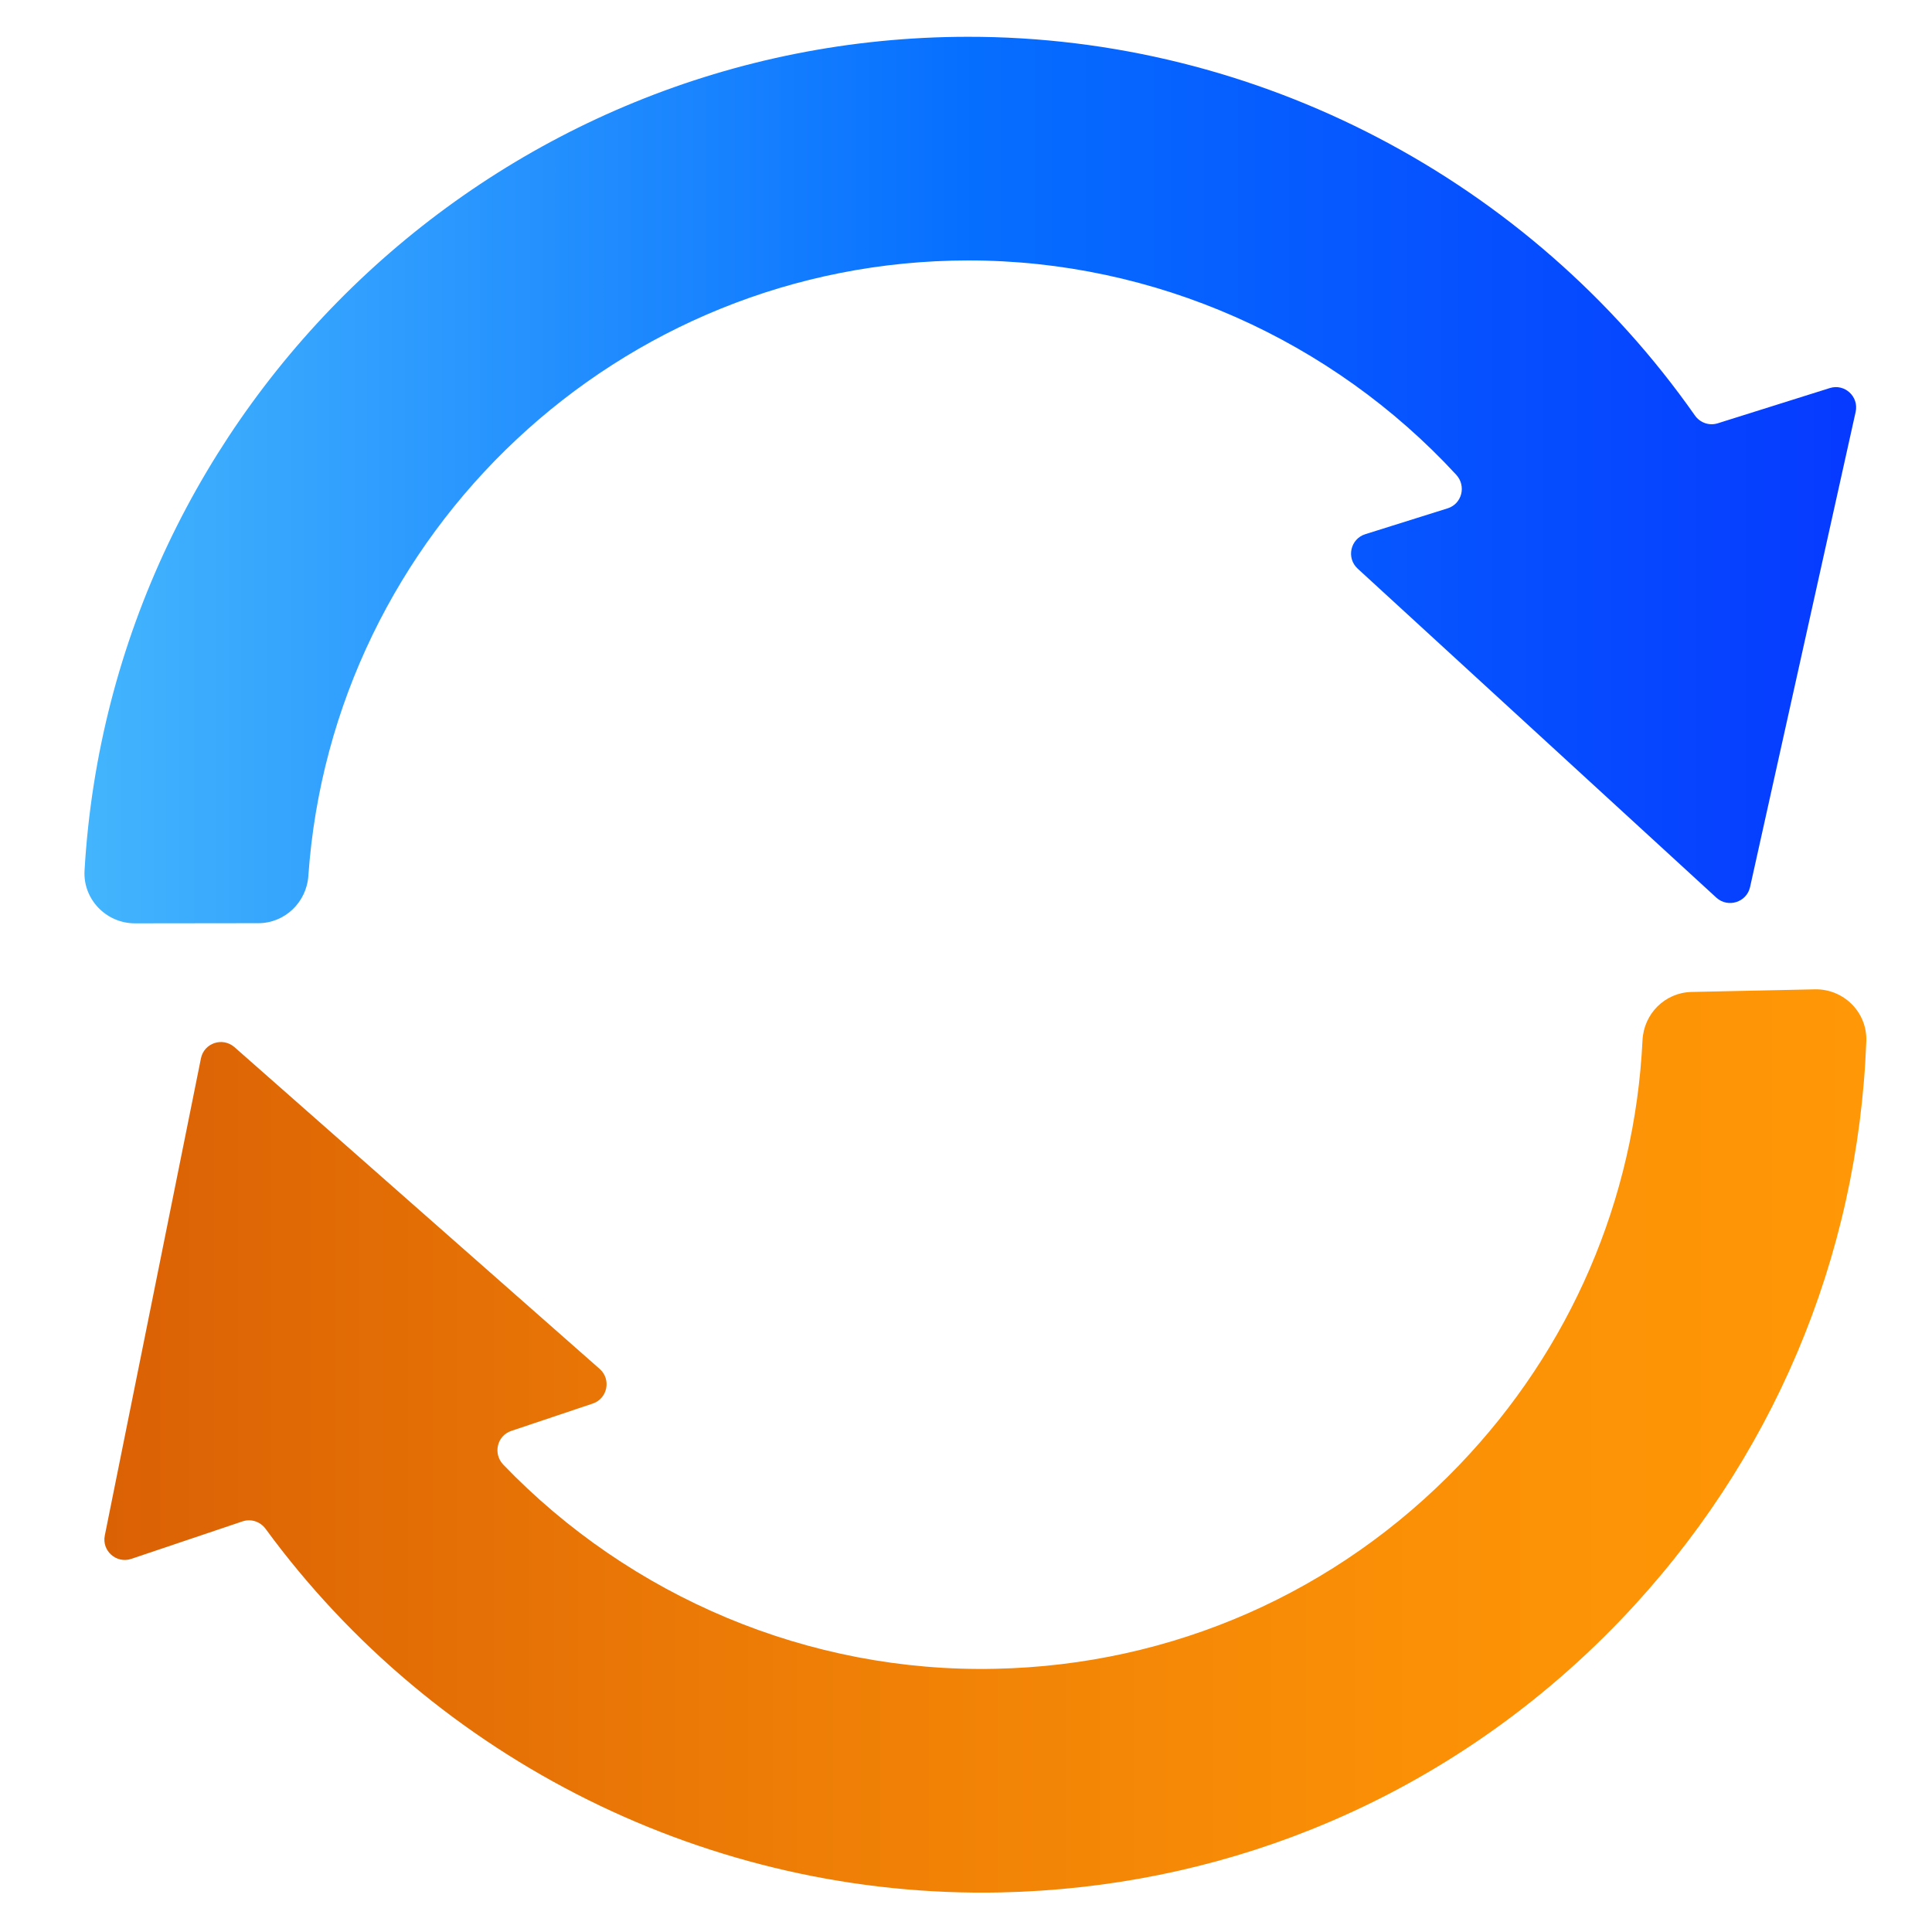
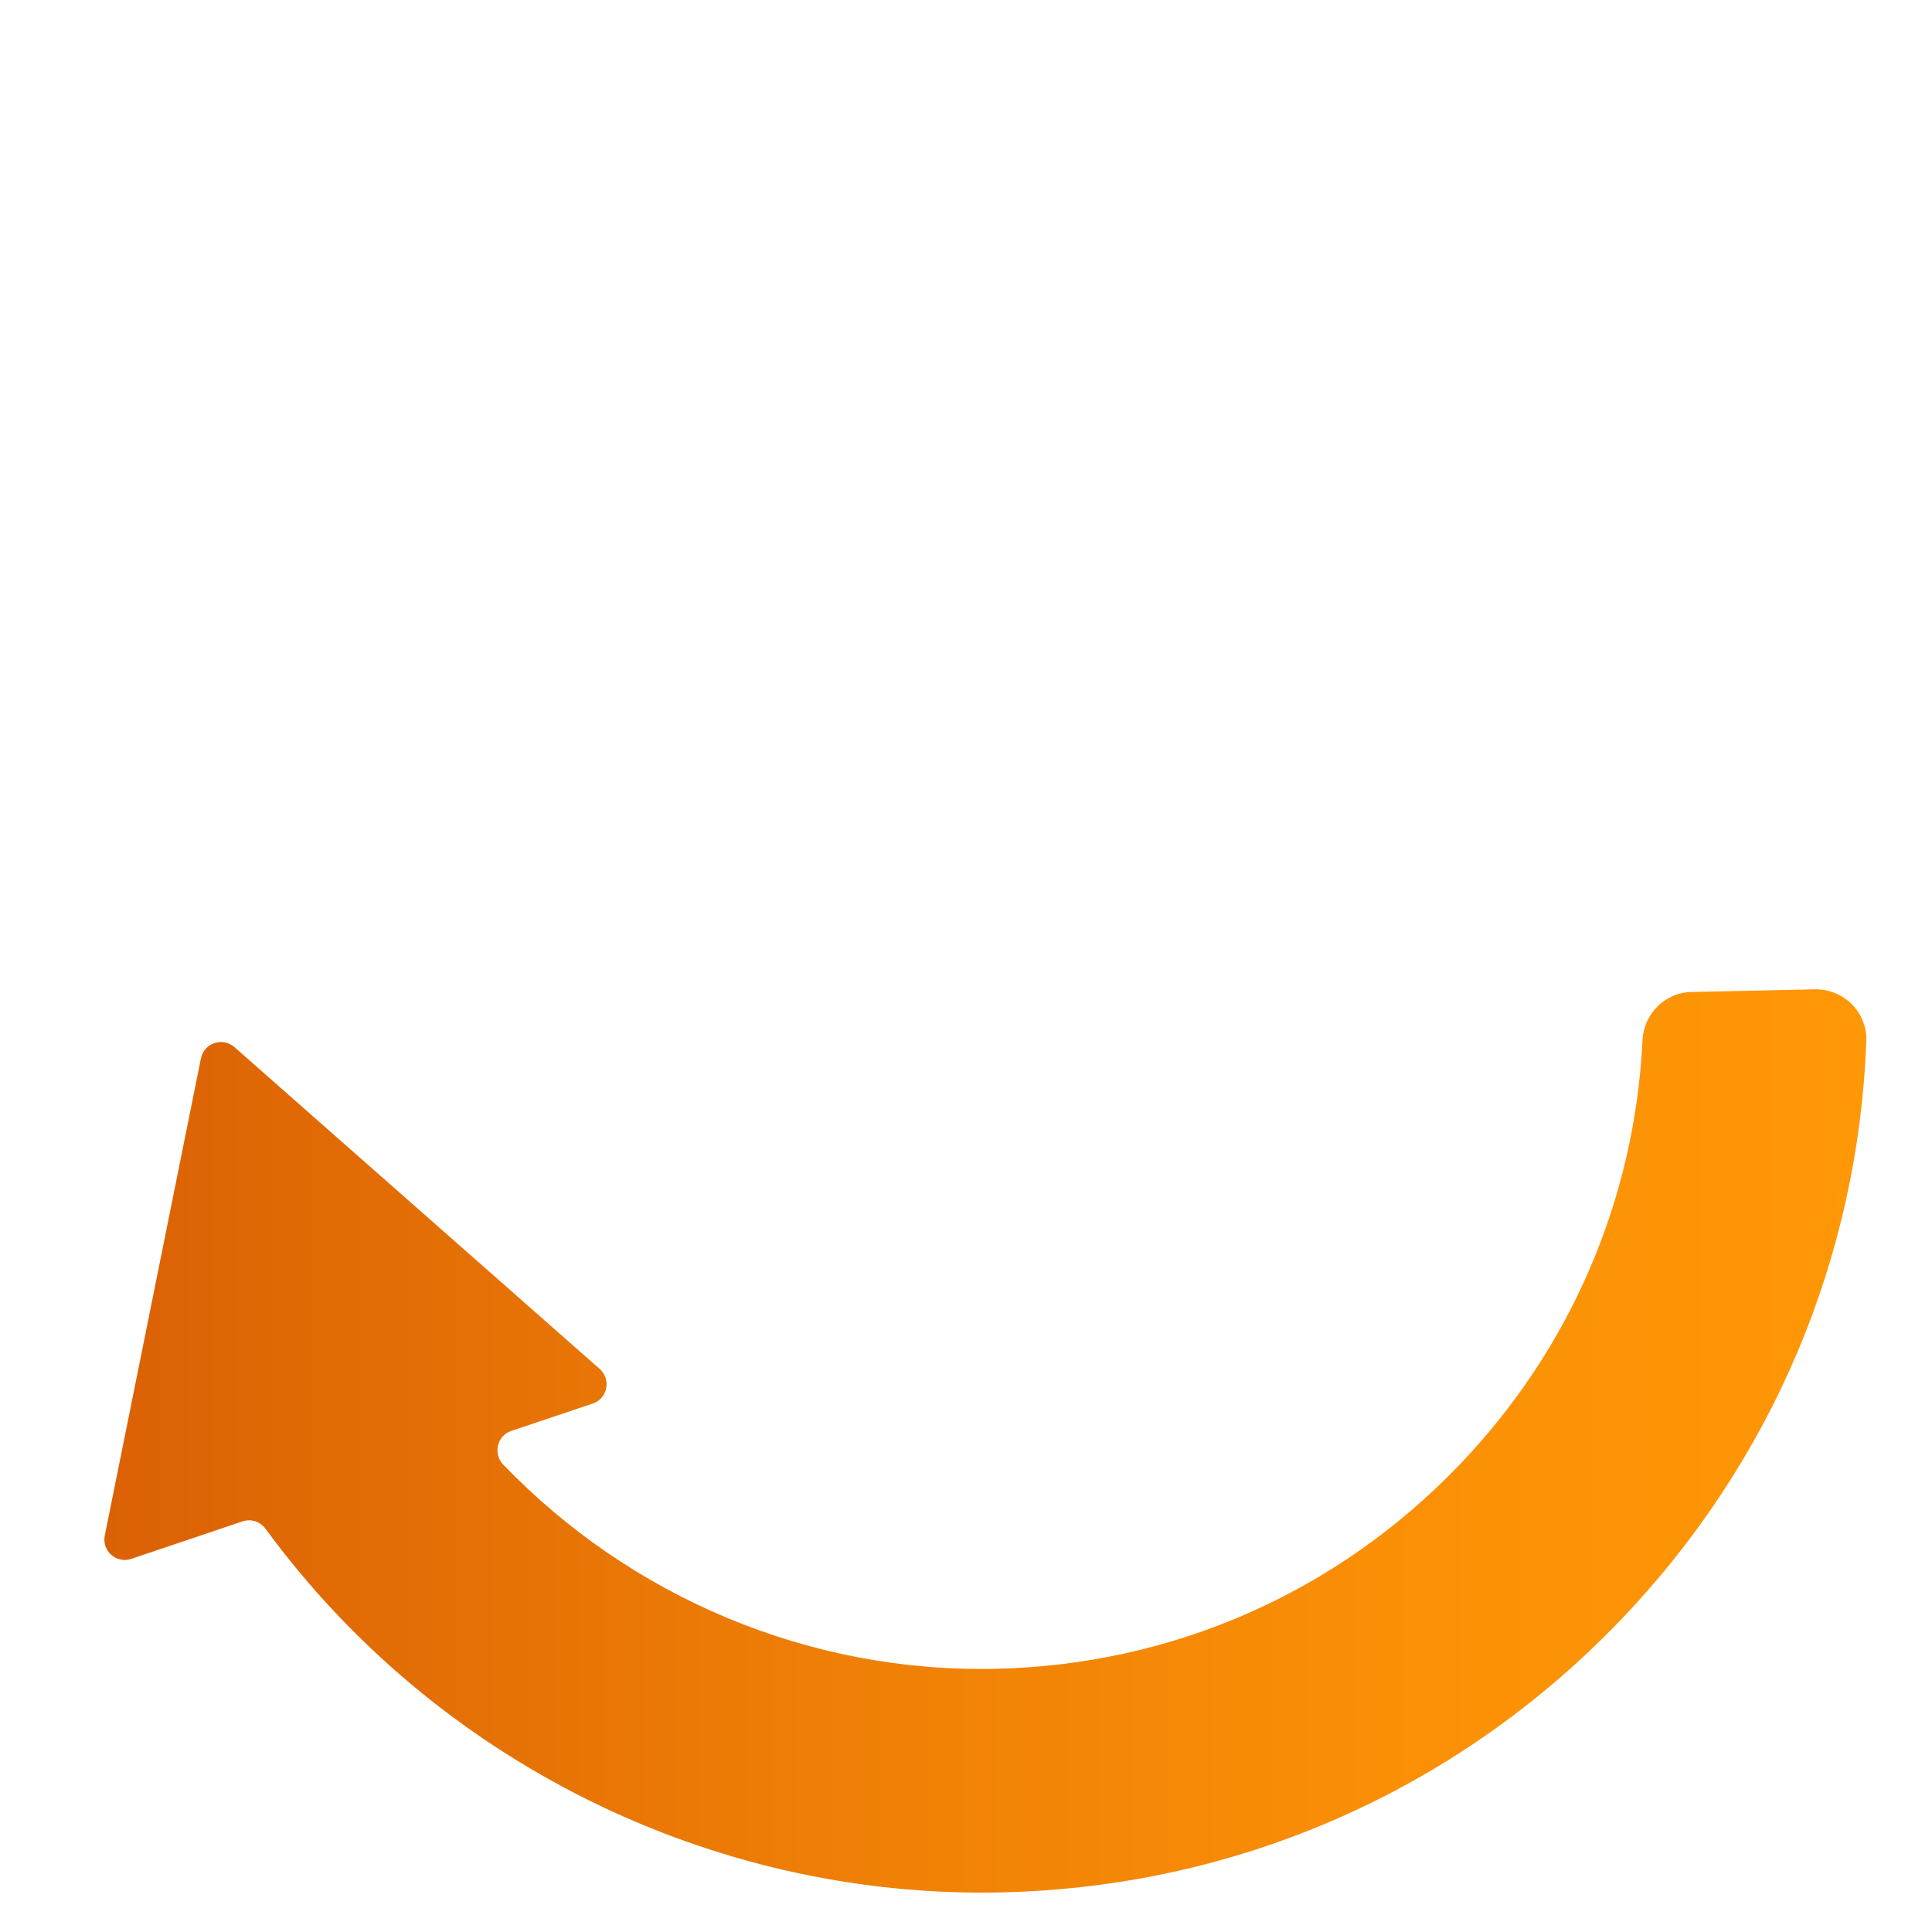
<svg xmlns="http://www.w3.org/2000/svg" version="1.1" id="Laag_1" x="0px" y="0px" viewBox="0 0 125 125" style="enable-background:new 0 0 125 125;" xml:space="preserve">
  <style type="text/css">
	.st0{fill:url(#SVGID_1_);}
	.st1{fill:url(#SVGID_00000113352263628787432600000003676296680577520831_);}
</style>
  <g>
    <g>
      <linearGradient id="SVGID_1_" gradientUnits="userSpaceOnUse" x1="5.467" y1="31.056" x2="120.095" y2="31.056">
        <stop offset="0" style="stop-color:#43B5FD" />
        <stop offset="0.503" style="stop-color:#066EFF" />
        <stop offset="1" style="stop-color:#063AFF" />
      </linearGradient>
-       <path class="st0" d="M120.06,26.65l-6.83,30.74c-0.22,0.99-1.43,1.37-2.18,0.69L87.84,36.79c-0.75-0.69-0.47-1.93,0.5-2.23    l5.32-1.67c0.93-0.29,1.22-1.45,0.56-2.17c-8.04-8.72-19.51-13.88-31.59-13.87C40.04,16.88,21.5,34.48,19.95,56.67    c-0.12,1.71-1.52,3.06-3.24,3.06l-7.98,0.01c-1.86,0-3.37-1.56-3.26-3.42c1.75-30,26.7-53.9,57.13-53.94    c18.76-0.02,36.37,9.26,47.06,24.5c0.33,0.47,0.92,0.68,1.47,0.51l7.25-2.28C119.35,24.8,120.28,25.66,120.06,26.65z" />
    </g>
    <g>
      <g>
        <linearGradient id="SVGID_00000148622278698566107100000001542499739434377605_" gradientUnits="userSpaceOnUse" x1="6.746" y1="93.229" x2="120.743" y2="93.229">
          <stop offset="2.543131e-07" style="stop-color:#DB6105" />
          <stop offset="0.4" style="stop-color:#EE7E06" />
          <stop offset="0.75" style="stop-color:#FB9006" />
          <stop offset="1" style="stop-color:#FF9706" />
        </linearGradient>
        <path style="fill:url(#SVGID_00000148622278698566107100000001542499739434377605_);" d="M117.42,64.01     c1.86-0.04,3.39,1.48,3.33,3.34c-0.52,14.03-6.09,27.22-15.88,37.45c-5.75,6-12.59,10.6-20.09,13.59     c-6.3,2.52-13.07,3.9-20.06,4.05c-18.75,0.39-36.55-8.52-47.54-23.53c-0.34-0.46-0.93-0.66-1.48-0.48l-7.21,2.43     c-0.96,0.32-1.91-0.52-1.71-1.51l6.22-30.87c0.2-1,1.4-1.4,2.17-0.73l23.63,20.82c0.76,0.67,0.51,1.92-0.45,2.24l-5.27,1.77     c-0.93,0.31-1.19,1.48-0.52,2.18c8.22,8.55,19.76,13.48,31.85,13.21c11.44-0.24,22.09-4.93,30.01-13.19     c7.2-7.51,11.35-17.18,11.85-27.47c0.08-1.72,1.45-3.09,3.17-3.13L117.42,64.01z" />
      </g>
    </g>
  </g>
</svg>